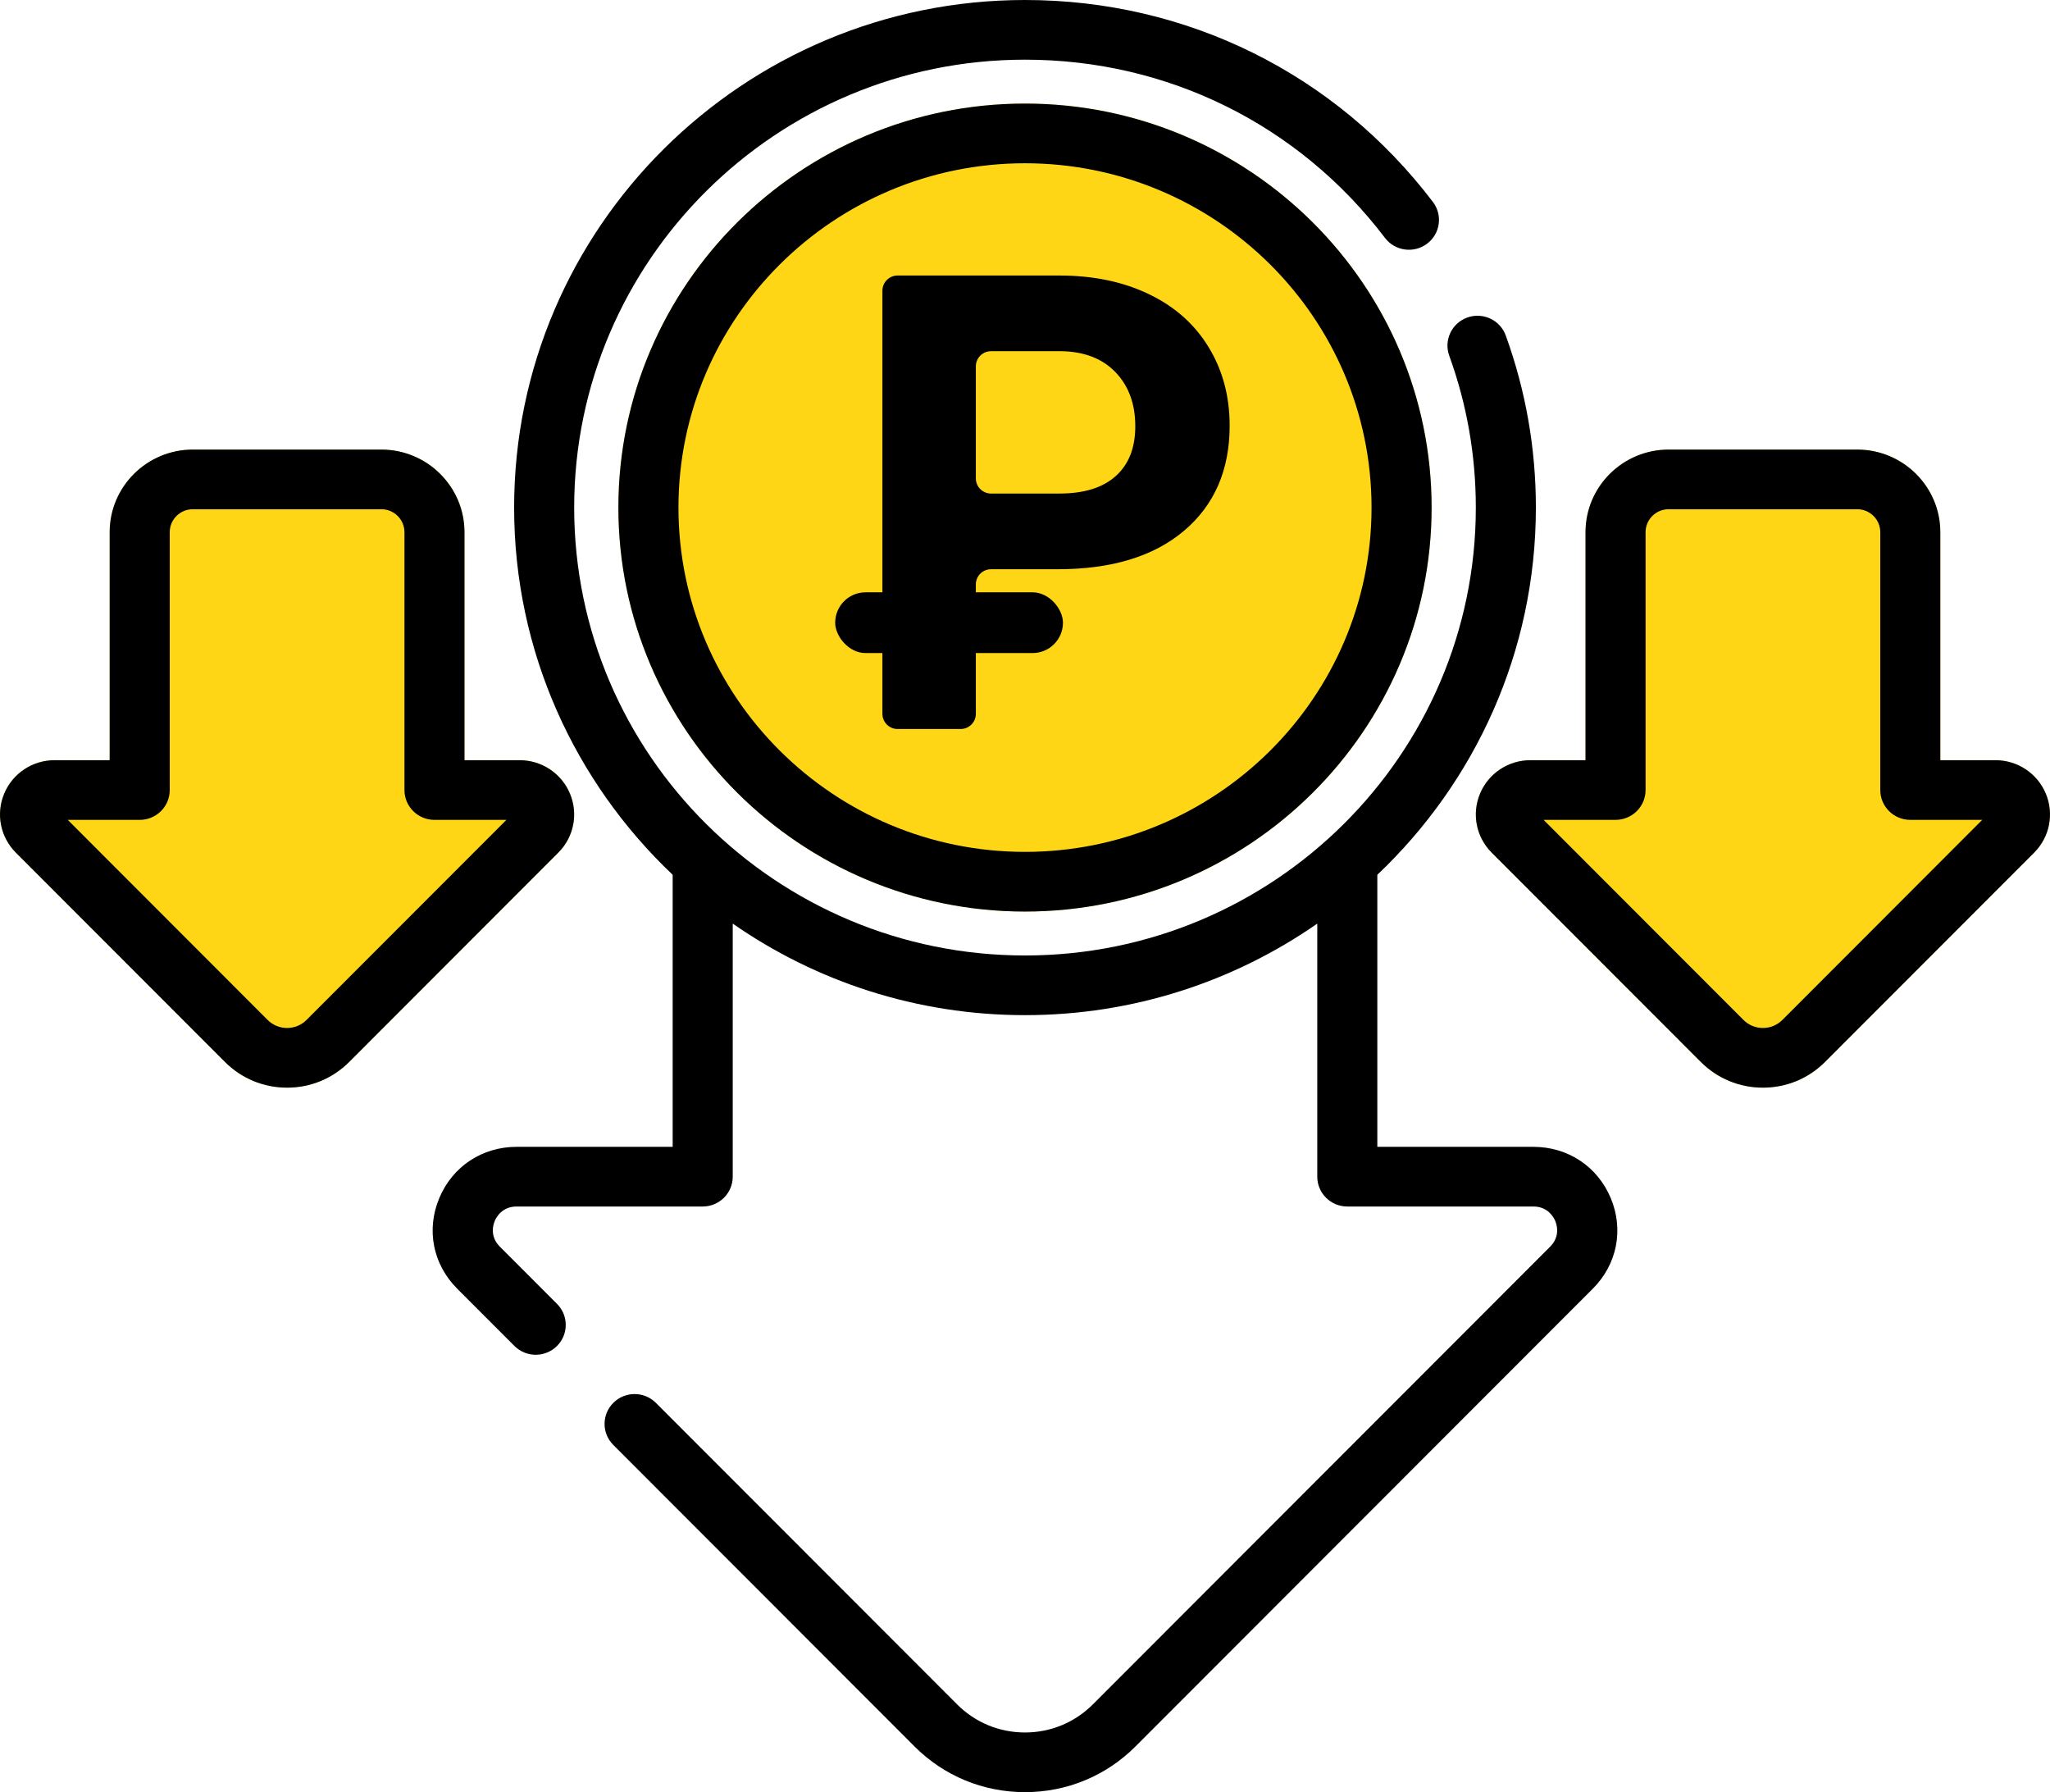
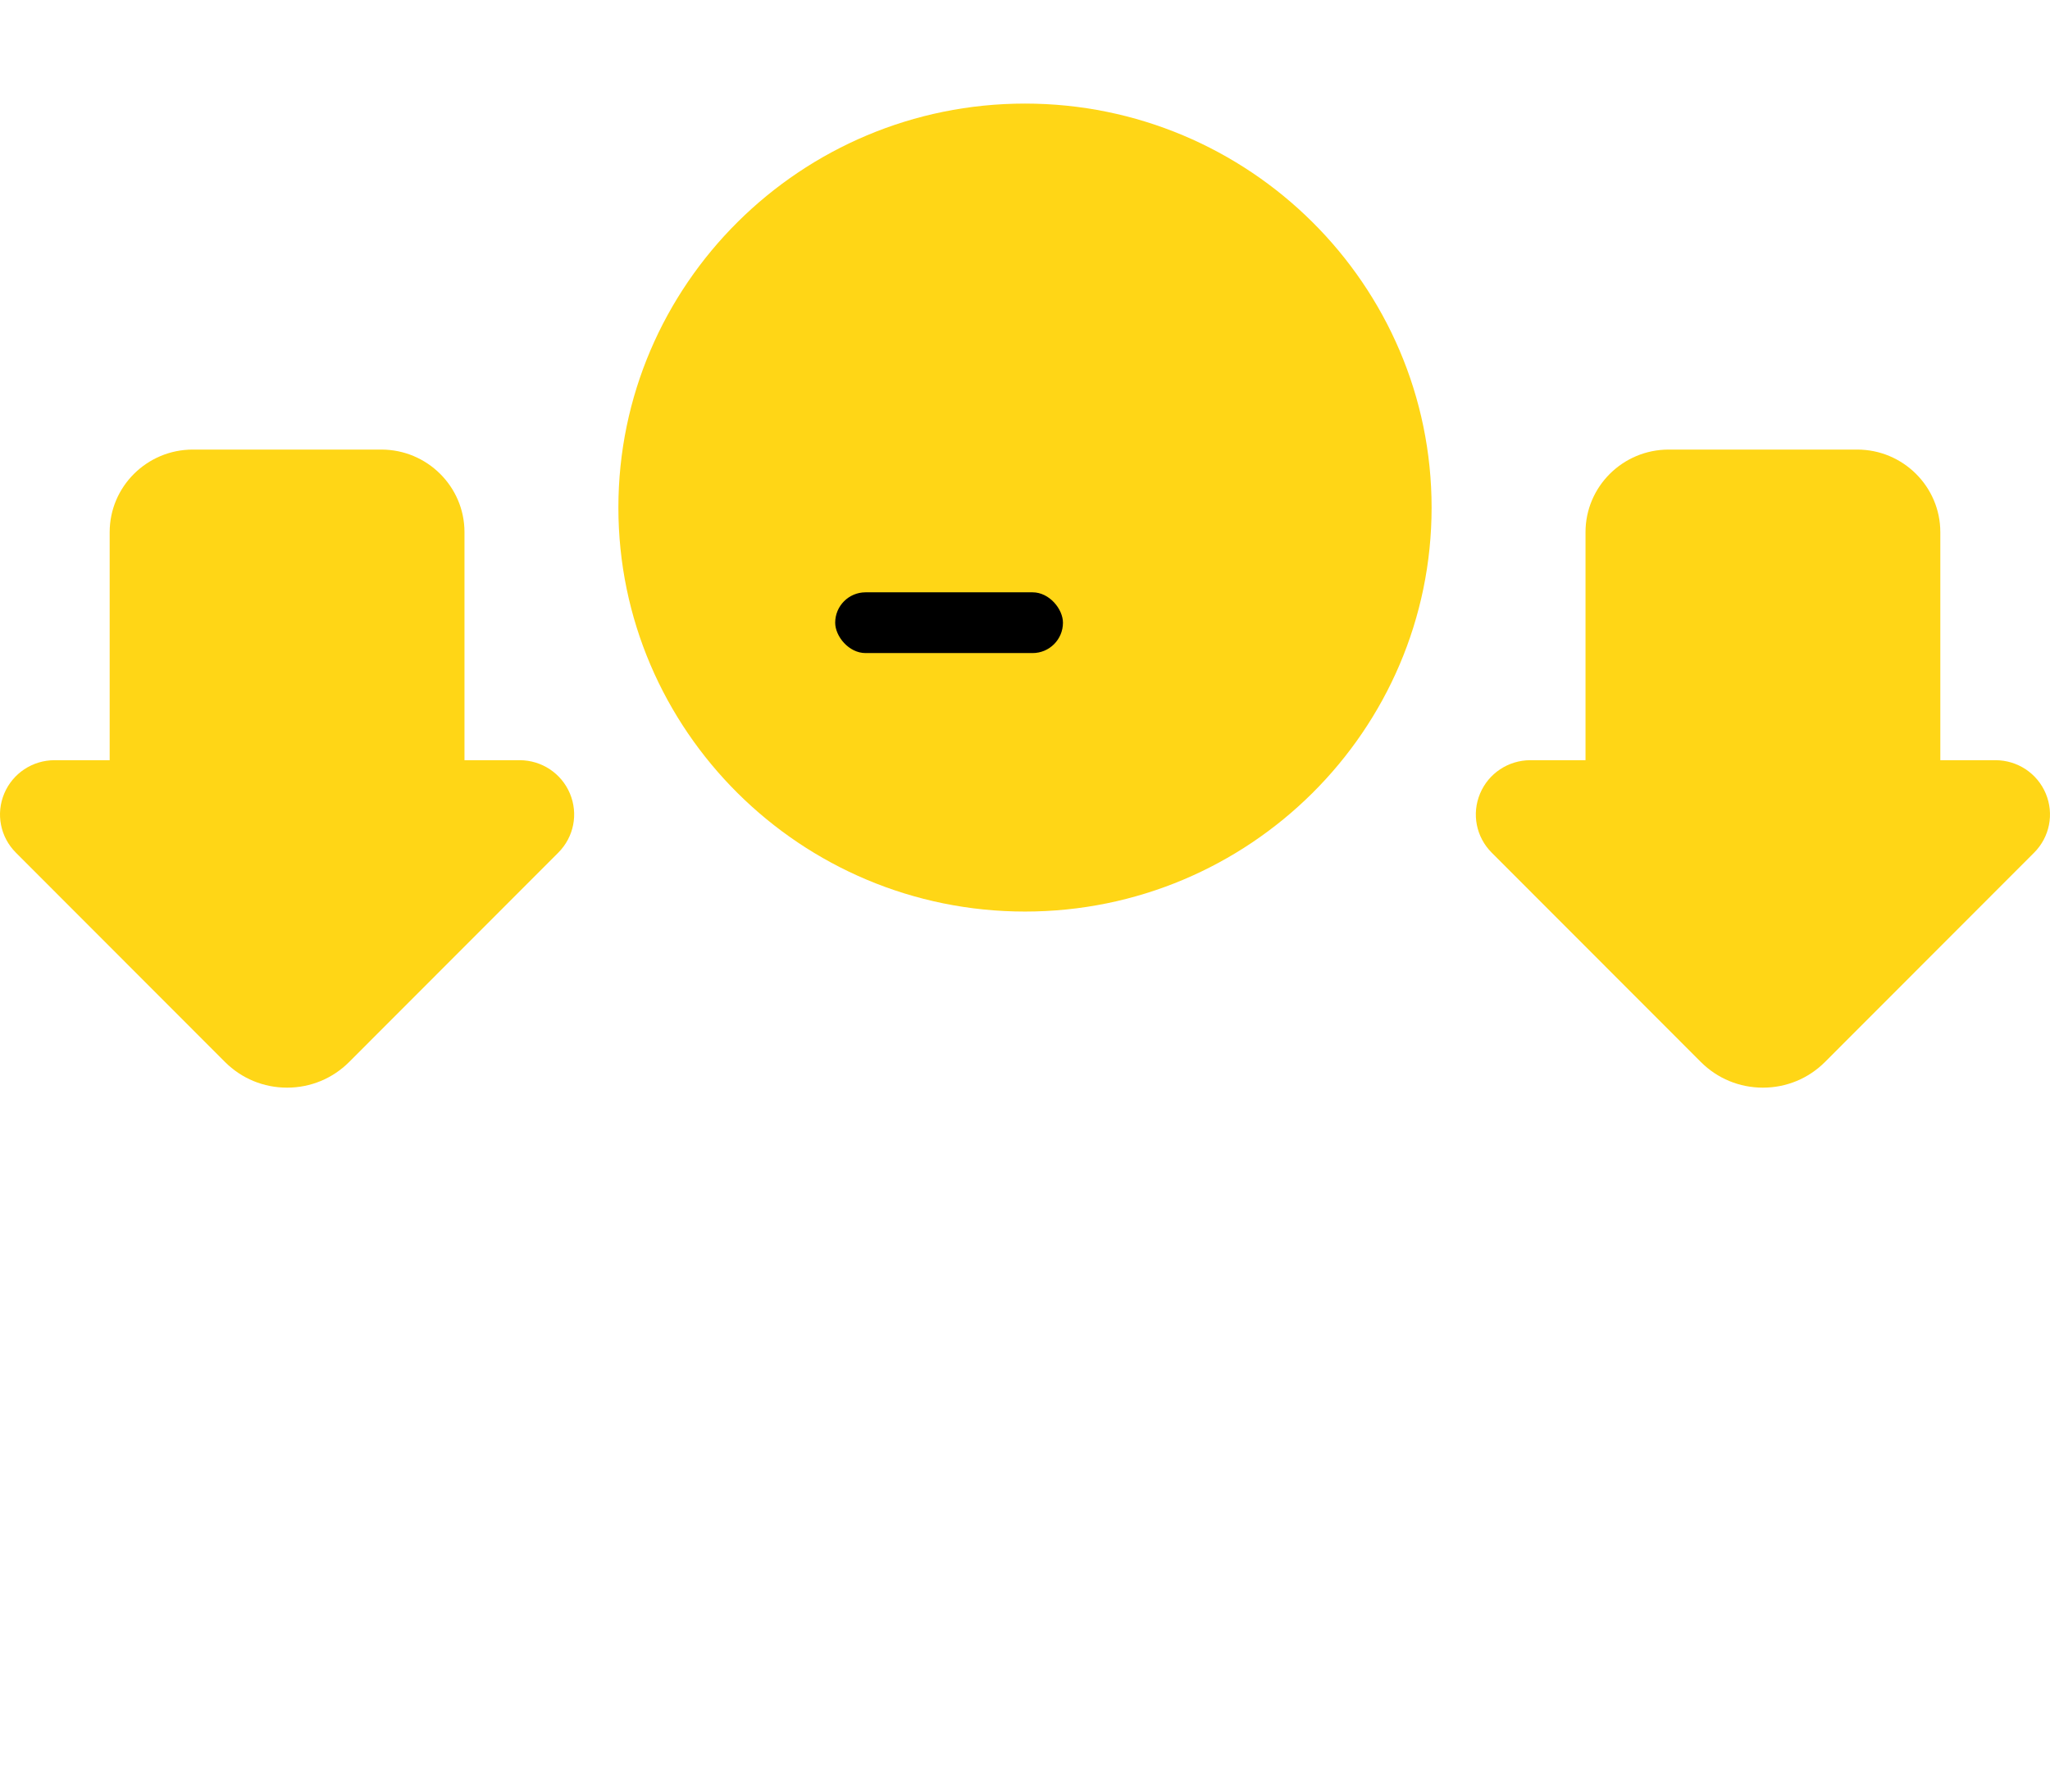
<svg xmlns="http://www.w3.org/2000/svg" width="135" height="118" viewBox="0 0 135 118" fill="none">
  <path d="M67.5 6.82C52.735 6.82 40.723 18.753 40.723 33.42C40.723 48.087 52.735 60.019 67.5 60.019C82.265 60.019 94.276 48.087 94.276 33.42C94.276 18.753 82.265 6.82 67.5 6.82ZM37.533 52.252C36.974 50.917 35.671 50.053 34.215 50.053H30.588V35.04C30.588 32.041 28.131 29.601 25.113 29.601H12.697C9.679 29.601 7.222 32.04 7.222 35.04V50.053H3.597C2.14 50.053 0.837 50.917 0.278 52.252C-0.282 53.587 0.02 55.114 1.044 56.14L14.816 69.923C15.906 71.013 17.358 71.614 18.905 71.614C20.452 71.614 21.904 71.013 22.994 69.923L36.766 56.14C37.792 55.113 38.093 53.587 37.533 52.252ZM134.722 52.252C134.163 50.917 132.86 50.053 131.403 50.053H127.777V35.04C127.777 32.041 125.321 29.601 122.303 29.601H109.887C106.868 29.601 104.412 32.04 104.412 35.04V50.053H100.785C99.329 50.053 98.026 50.917 97.467 52.252C96.907 53.587 97.208 55.114 98.233 56.14L112.006 69.923C113.096 71.013 114.548 71.614 116.095 71.614C117.642 71.614 119.093 71.013 120.183 69.923L133.956 56.14C134.98 55.113 135.282 53.587 134.722 52.252Z" fill="#FFD616" />
-   <path d="M67.5 6.82C52.735 6.82 40.723 18.753 40.723 33.42C40.723 48.087 52.735 60.019 67.5 60.019C82.265 60.019 94.276 48.087 94.276 33.42C94.276 18.753 82.265 6.82 67.5 6.82ZM67.5 56.09C54.916 56.09 44.679 45.921 44.679 33.42C44.679 20.919 54.916 10.75 67.5 10.75C80.084 10.75 90.321 20.919 90.321 33.42C90.321 45.921 80.084 56.09 67.5 56.09ZM100.981 75.511H90.702V57.598C97.131 51.508 101.143 42.921 101.143 33.42C101.143 29.529 100.475 25.717 99.159 22.089C98.789 21.067 97.656 20.539 96.629 20.906C95.601 21.274 95.068 22.4 95.438 23.421C96.599 26.62 97.188 29.985 97.188 33.42C97.188 49.681 83.87 62.911 67.5 62.911C51.131 62.911 37.812 49.681 37.812 33.42C37.812 17.158 51.131 3.929 67.5 3.929C76.895 3.929 85.536 8.207 91.206 15.664C91.864 16.53 93.104 16.702 93.976 16.048C94.848 15.394 95.021 14.162 94.363 13.297C87.938 4.847 78.147 0 67.5 0C48.949 0 33.857 14.992 33.857 33.42C33.857 42.92 37.869 51.508 44.298 57.598V75.511H34.019C31.751 75.511 29.8 76.803 28.929 78.883C28.056 80.962 28.508 83.248 30.105 84.847L33.875 88.62C34.262 89.007 34.771 89.201 35.279 89.201C35.782 89.201 36.286 89.01 36.672 88.631C37.447 87.866 37.452 86.622 36.682 85.852L32.913 82.079C32.233 81.399 32.486 80.618 32.58 80.393C32.674 80.17 33.055 79.44 34.019 79.44H46.275C47.367 79.44 48.253 78.561 48.253 77.475V60.813C53.71 64.609 60.347 66.84 67.5 66.84C74.652 66.84 81.289 64.609 86.747 60.813V77.475C86.747 78.561 87.632 79.44 88.725 79.44H100.981C101.945 79.44 102.326 80.169 102.42 80.393C102.514 80.618 102.766 81.399 102.087 82.079L71.969 112.222C70.777 113.414 69.19 114.071 67.5 114.071C65.809 114.071 64.222 113.415 63.031 112.223L43.194 92.369C42.424 91.599 41.172 91.595 40.397 92.359C39.622 93.123 39.618 94.368 40.387 95.137L60.224 114.991C62.163 116.932 64.747 118 67.5 118C70.253 118 72.837 116.931 74.777 114.99L104.895 84.847C106.493 83.248 106.944 80.962 106.072 78.883C105.2 76.803 103.249 75.511 100.981 75.511ZM37.533 52.252C36.974 50.917 35.671 50.053 34.215 50.053H30.588V35.039C30.588 32.041 28.131 29.601 25.113 29.601H12.697C9.679 29.601 7.222 32.04 7.222 35.039V50.053H3.597C2.14 50.053 0.837 50.917 0.278 52.252C-0.282 53.587 0.02 55.114 1.044 56.14L14.816 69.923C15.906 71.013 17.358 71.614 18.905 71.614C20.452 71.614 21.904 71.013 22.994 69.923L36.766 56.14C37.792 55.113 38.093 53.587 37.533 52.252ZM20.187 67.155C19.845 67.497 19.39 67.685 18.905 67.685C18.42 67.685 17.966 67.497 17.624 67.155L4.463 53.983H9.201C10.293 53.983 11.178 53.103 11.178 52.019V35.039C11.178 34.207 11.86 33.529 12.698 33.529H25.114C25.952 33.529 26.634 34.207 26.634 35.039V52.019C26.634 53.103 27.519 53.983 28.611 53.983H33.349L20.187 67.155ZM134.722 52.252C134.163 50.917 132.86 50.053 131.403 50.053H127.777V35.039C127.777 32.041 125.321 29.601 122.303 29.601H109.887C106.868 29.601 104.412 32.04 104.412 35.039V50.053H100.785C99.329 50.053 98.026 50.917 97.467 52.252C96.907 53.587 97.208 55.114 98.233 56.14L112.006 69.923C113.096 71.013 114.548 71.614 116.095 71.614C117.642 71.614 119.093 71.013 120.183 69.923L133.956 56.14C134.98 55.113 135.282 53.587 134.722 52.252ZM117.376 67.155C117.034 67.497 116.579 67.685 116.095 67.685C115.61 67.685 115.155 67.497 114.813 67.155L101.652 53.982H106.39C107.482 53.982 108.367 53.103 108.367 52.018V35.038C108.367 34.207 109.049 33.529 109.887 33.529H122.303C123.141 33.529 123.823 34.207 123.823 35.038V52.018C123.823 53.103 124.708 53.982 125.8 53.982H130.538L117.376 67.155Z" fill="black" />
-   <path d="M65.263 37.48C64.71 37.48 64.263 37.927 64.263 38.48V47C64.263 47.552 63.815 48 63.263 48H59.11C58.558 48 58.11 47.552 58.11 47V19.141C58.11 18.588 58.558 18.141 59.11 18.141H69.759C72.001 18.141 73.97 18.551 75.665 19.371C77.374 20.191 78.686 21.36 79.603 22.878C80.519 24.382 80.977 26.098 80.977 28.025C80.977 30.951 79.972 33.262 77.962 34.957C75.966 36.639 73.197 37.48 69.656 37.48H65.263ZM64.263 31.496C64.263 32.048 64.71 32.496 65.263 32.496H69.759C71.386 32.496 72.623 32.113 73.471 31.348C74.332 30.582 74.763 29.488 74.763 28.066C74.763 26.604 74.332 25.421 73.471 24.519C72.609 23.616 71.42 23.151 69.902 23.124H65.263C64.71 23.124 64.263 23.572 64.263 24.124V31.496Z" fill="black" />
  <rect x="55" y="39" width="15" height="4" rx="2" fill="black" />
</svg>